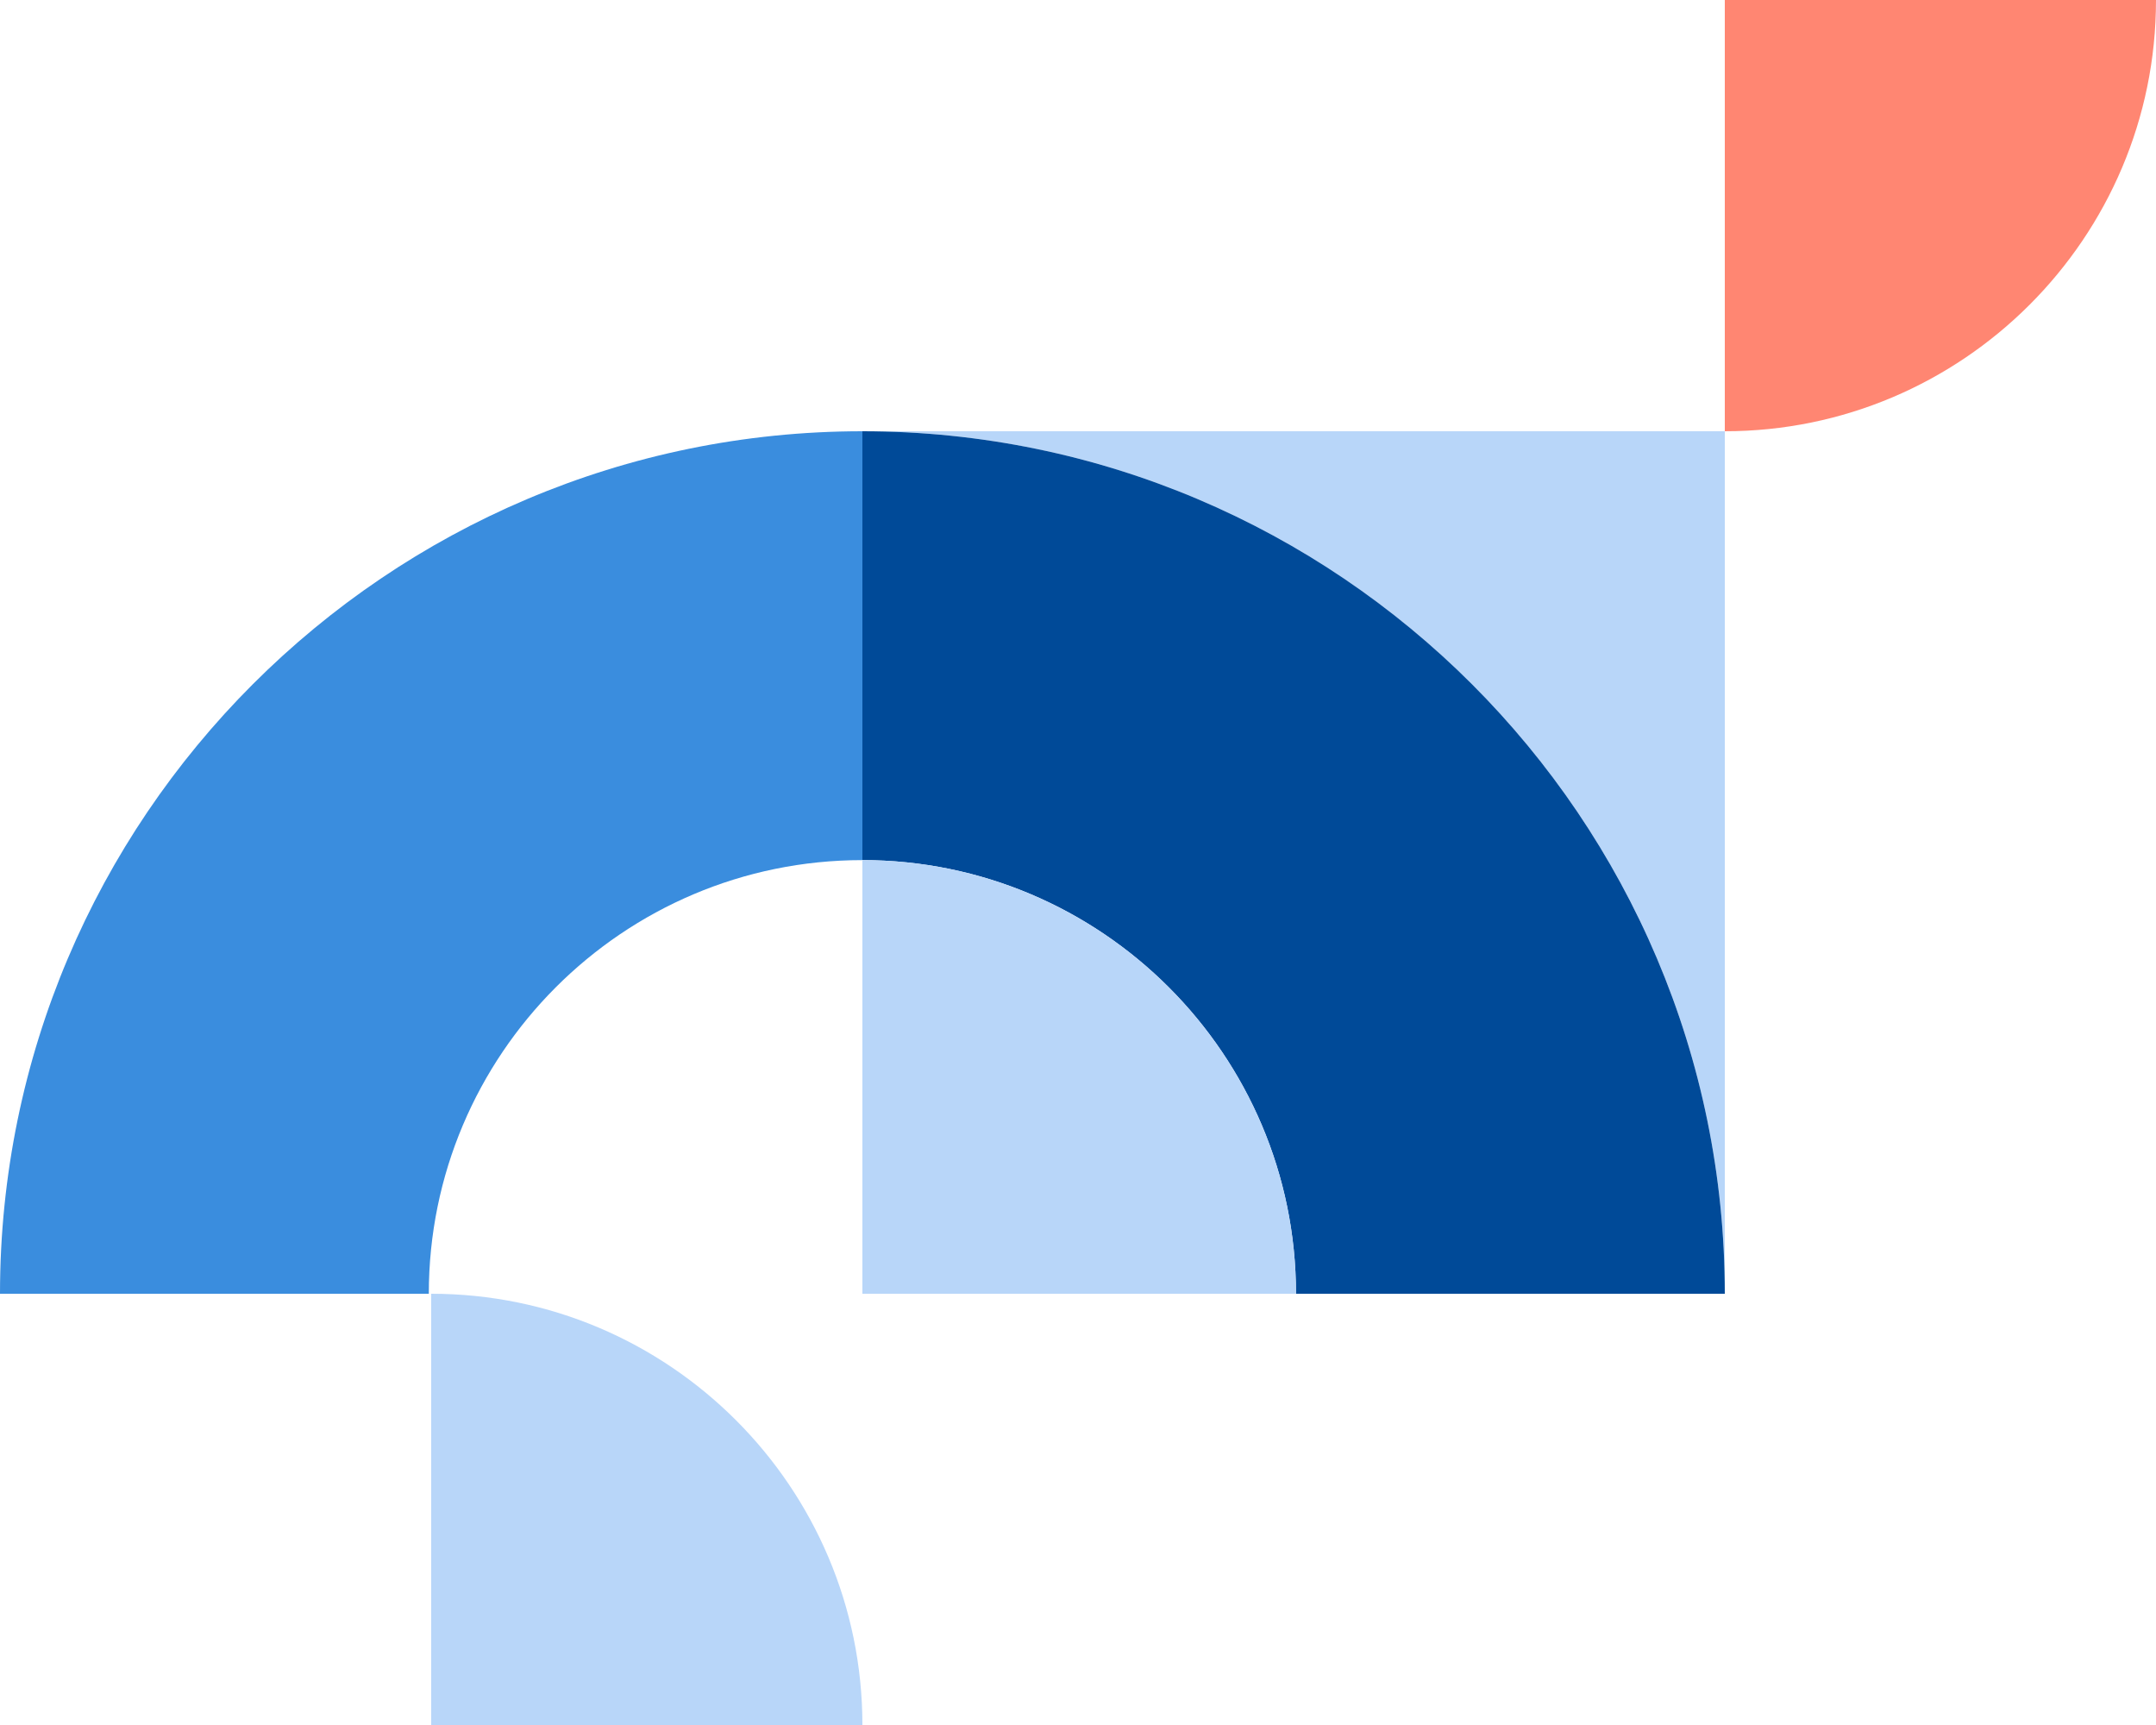
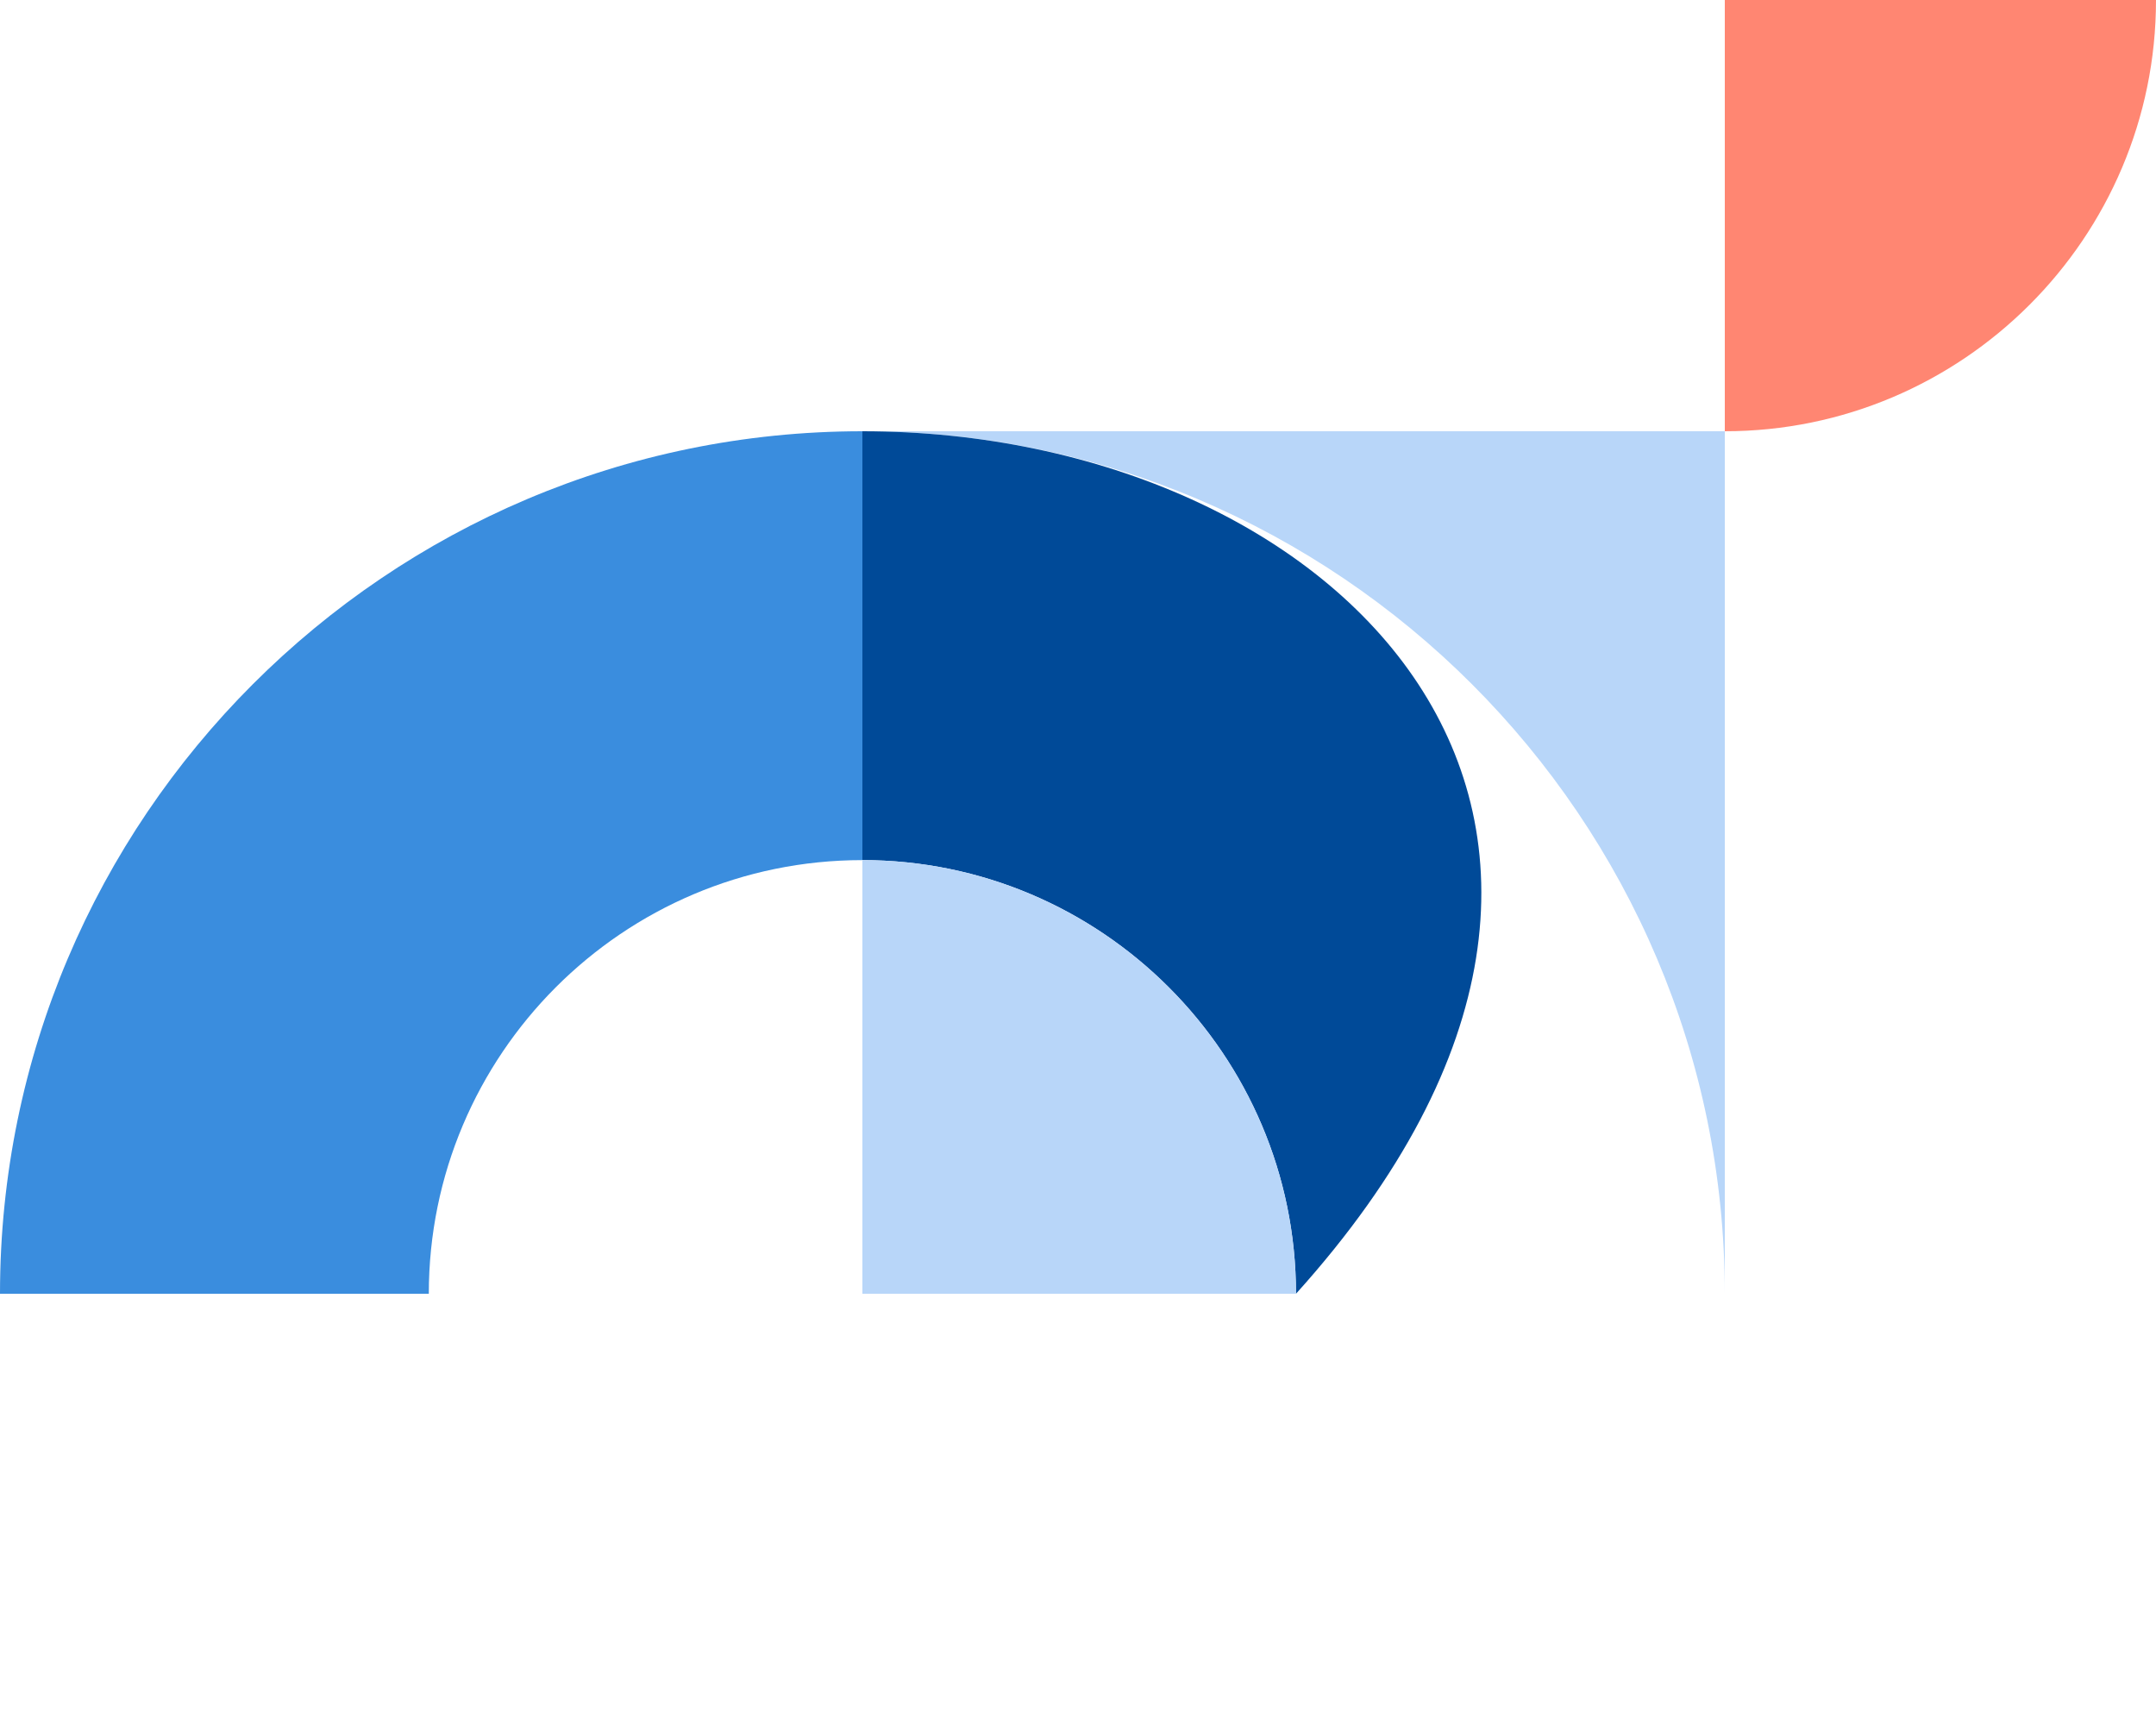
<svg xmlns="http://www.w3.org/2000/svg" id="Layer_1" x="0px" y="0px" viewBox="0 0 360 288" style="enable-background:new 0 0 360 288;" xml:space="preserve">
  <style type="text/css">	.st0{fill:#B8D6F9;}	.st1{fill:#004A98;}	.st2{fill:#FF8672;}	.st3{fill:#3A8DDE;}</style>
  <path class="st0" d="M144,72c79.4,0,144,64.6,144,144V72H144z" />
-   <path class="st1" d="M144,72v71.6c39.9,0,72.4,32.5,72.4,72.4H288C288,136.6,223.4,72,144,72z" />
+   <path class="st1" d="M144,72v71.6c39.9,0,72.4,32.5,72.4,72.4C288,136.6,223.4,72,144,72z" />
  <path class="st0" d="M216.4,216c0-39.9-32.5-72.4-72.4-72.4V216H216.4z" />
-   <path class="st0" d="M144,288c0-39.7-32.3-72-72-72v72H144z" />
  <path class="st2" d="M288,72c39.7,0,72-32.3,72-72h-72V72z" />
  <path class="st3" d="M144,143.6V72C64.6,72,0,136.6,0,216h71.6C71.6,176.1,104,143.6,144,143.6z" />
</svg>